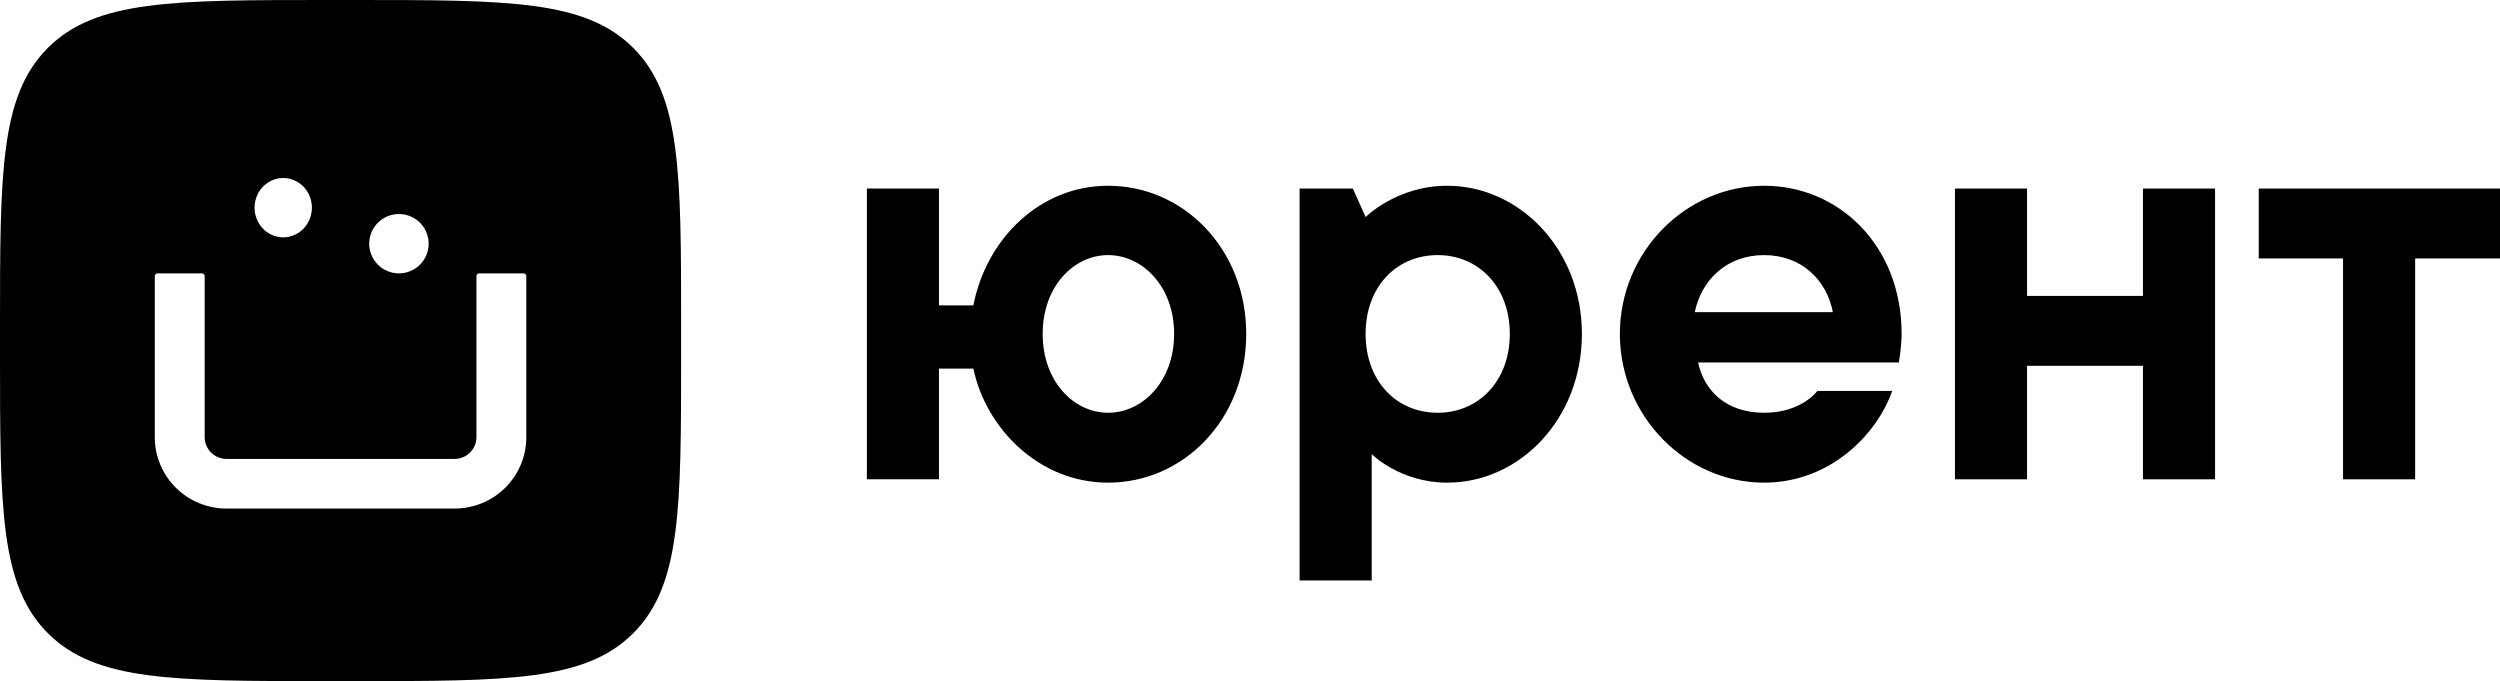
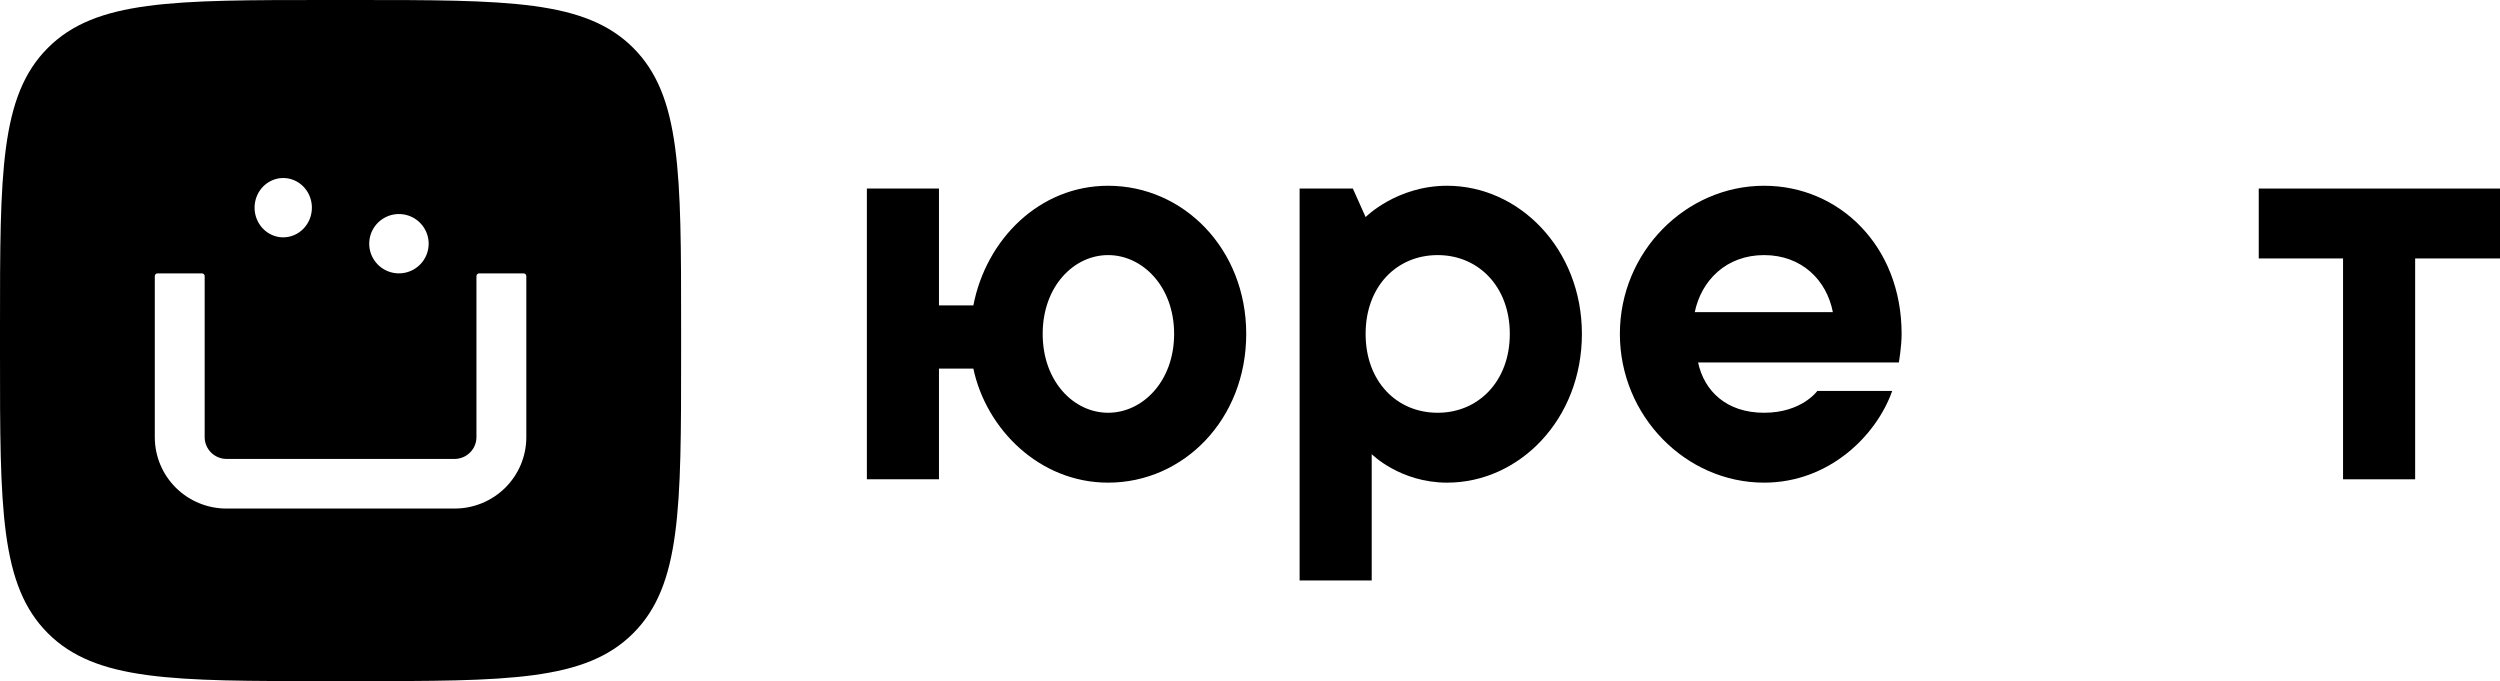
<svg xmlns="http://www.w3.org/2000/svg" width="323" height="88" viewBox="0 0 323 88" fill="none">
  <g clip-path="url(#clip0_1356_6844)">
    <path d="M143.17 24C134.285 24 127.406 30.935 125.758 39.459H121.315V24.361H112V61.925H121.315V47.622H125.758C127.406 55.423 134.285 62.358 143.17 62.358C152.915 62.358 161.012 54.196 161.012 43.143C161.012 32.163 152.915 24 143.17 24ZM143.17 53.329C138.727 53.329 134.714 49.283 134.714 43.143C134.714 37.003 138.727 32.958 143.17 32.958C147.612 32.958 151.697 37.003 151.697 43.143C151.697 49.283 147.612 53.329 143.17 53.329Z" fill="black" />
    <path d="M186.97 24C180.45 24 176.437 28.045 176.437 28.045L174.789 24.361H167.91V75H177.225V58.674C177.225 58.674 180.88 62.358 186.97 62.358C196.285 62.358 204.382 54.196 204.382 43.143C204.382 32.163 196.285 24 186.97 24ZM176.437 43.143C176.437 37.003 180.45 32.958 185.752 32.958C190.983 32.958 195.067 37.003 195.067 43.143C195.067 49.283 190.983 53.329 185.752 53.329C180.45 53.329 176.437 49.283 176.437 43.143Z" fill="black" />
    <path d="M234.797 50.511C234.797 50.511 232.791 53.329 227.918 53.329C223.046 53.329 220.18 50.511 219.392 46.827H245.33C245.33 46.827 245.689 44.804 245.689 43.143C245.689 31.73 237.592 24 227.918 24C217.815 24 209.288 32.524 209.288 43.143C209.288 53.762 217.815 62.358 227.918 62.358C236.374 62.358 242.464 56.218 244.471 50.511H234.797ZM227.918 32.958C232.791 32.958 236.015 36.208 236.804 40.326H218.962C219.821 36.208 223.046 32.958 227.918 32.958Z" fill="black" />
-     <path d="M276.871 24.361V38.231H261.895V24.361H252.58V61.925H261.895V47.261H276.871V61.925H286.186V24.361H276.871Z" fill="black" />
    <path d="M291.83 33.391H302.722V61.925H312.037V33.391H323V24.361H291.83V33.391Z" fill="black" />
    <path fill-rule="evenodd" clip-rule="evenodd" d="M6.186 6.186C0 12.372 0 22.328 0 42.24V45.76C0 65.672 0 75.628 6.186 81.814C12.372 88 22.328 88 42.24 88H45.76C65.672 88 75.628 88 81.814 81.814C88 75.628 88 65.672 88 45.76V42.24C88 22.328 88 12.372 81.814 6.186C75.628 0 65.672 0 45.76 0H42.24C22.328 0 12.372 0 6.186 6.186ZM34.537 30.019C35.146 30.44 35.862 30.665 36.594 30.665C37.576 30.664 38.517 30.26 39.212 29.541C39.906 28.823 40.296 27.849 40.297 26.832C40.297 26.075 40.08 25.334 39.673 24.703C39.266 24.073 38.688 23.582 38.011 23.292C37.335 23.002 36.59 22.926 35.872 23.074C35.154 23.221 34.494 23.587 33.976 24.122C33.458 24.659 33.106 25.341 32.962 26.085C32.82 26.828 32.893 27.599 33.173 28.299C33.454 28.999 33.928 29.598 34.537 30.019ZM22.712 63.006C24.445 64.731 26.795 65.701 29.245 65.705H58.758C61.208 65.7 63.557 64.729 65.289 63.005C67.021 61.28 67.996 58.943 68 56.504V35.671C68 35.577 67.963 35.488 67.896 35.422C67.83 35.356 67.74 35.319 67.646 35.319H61.911C61.817 35.319 61.727 35.356 61.66 35.422C61.594 35.488 61.557 35.577 61.557 35.671V56.504C61.549 57.242 61.252 57.947 60.728 58.468C60.204 58.989 59.495 59.286 58.755 59.293H29.245C28.505 59.286 27.796 58.989 27.272 58.468C26.748 57.947 26.451 57.242 26.443 56.504V35.671C26.443 35.577 26.406 35.488 26.34 35.422C26.273 35.356 26.183 35.319 26.089 35.319H20.354C20.26 35.319 20.17 35.356 20.104 35.422C20.037 35.488 20 35.577 20 35.671V56.504C20.004 58.943 20.979 61.281 22.712 63.006ZM51.543 35.319C50.783 35.319 50.041 35.094 49.409 34.673C48.778 34.251 48.285 33.653 47.995 32.952C47.704 32.252 47.629 31.481 47.777 30.737C47.925 29.994 48.291 29.311 48.829 28.775C49.366 28.239 50.051 27.875 50.796 27.727C51.541 27.579 52.313 27.656 53.015 27.947C53.717 28.237 54.316 28.729 54.737 29.36C55.159 29.99 55.384 30.732 55.383 31.49C55.382 32.506 54.977 33.48 54.257 34.197C53.537 34.916 52.561 35.319 51.543 35.319Z" fill="black" />
  </g>
  <defs>
    <clipPath id="clip0_1356_6844">
      <rect width="323" height="88" fill="white" />
    </clipPath>
  </defs>
</svg>